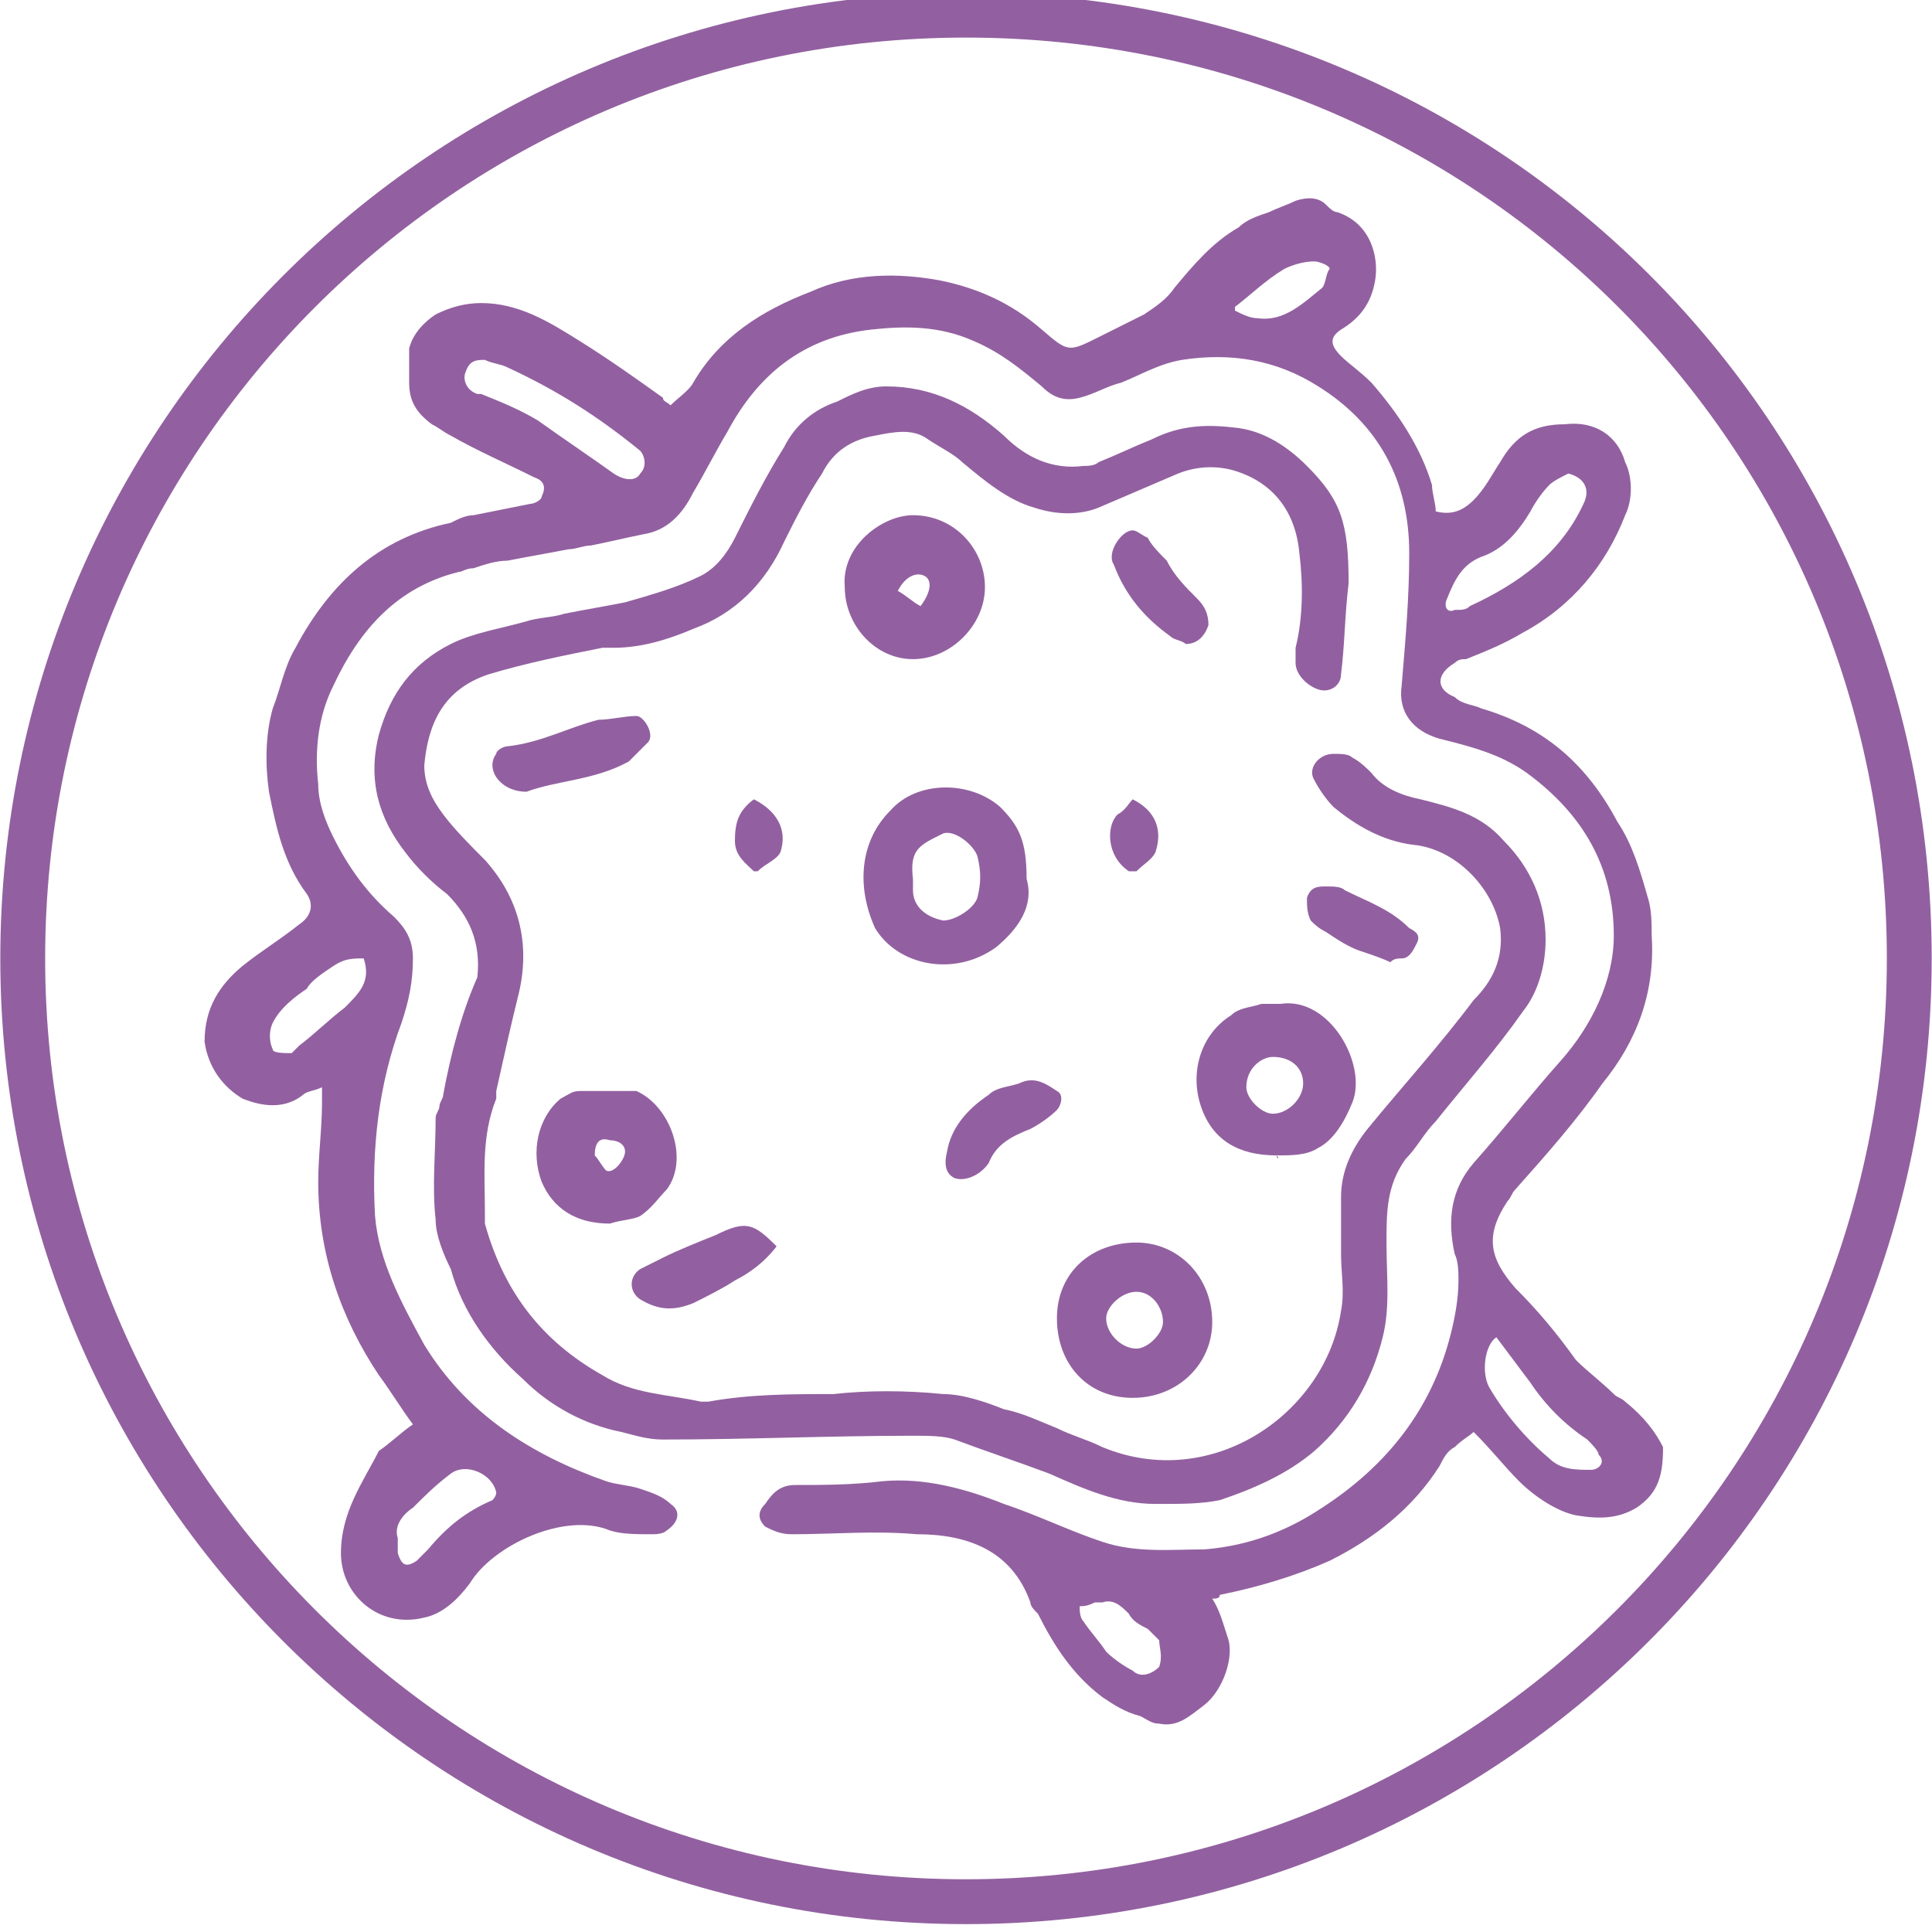
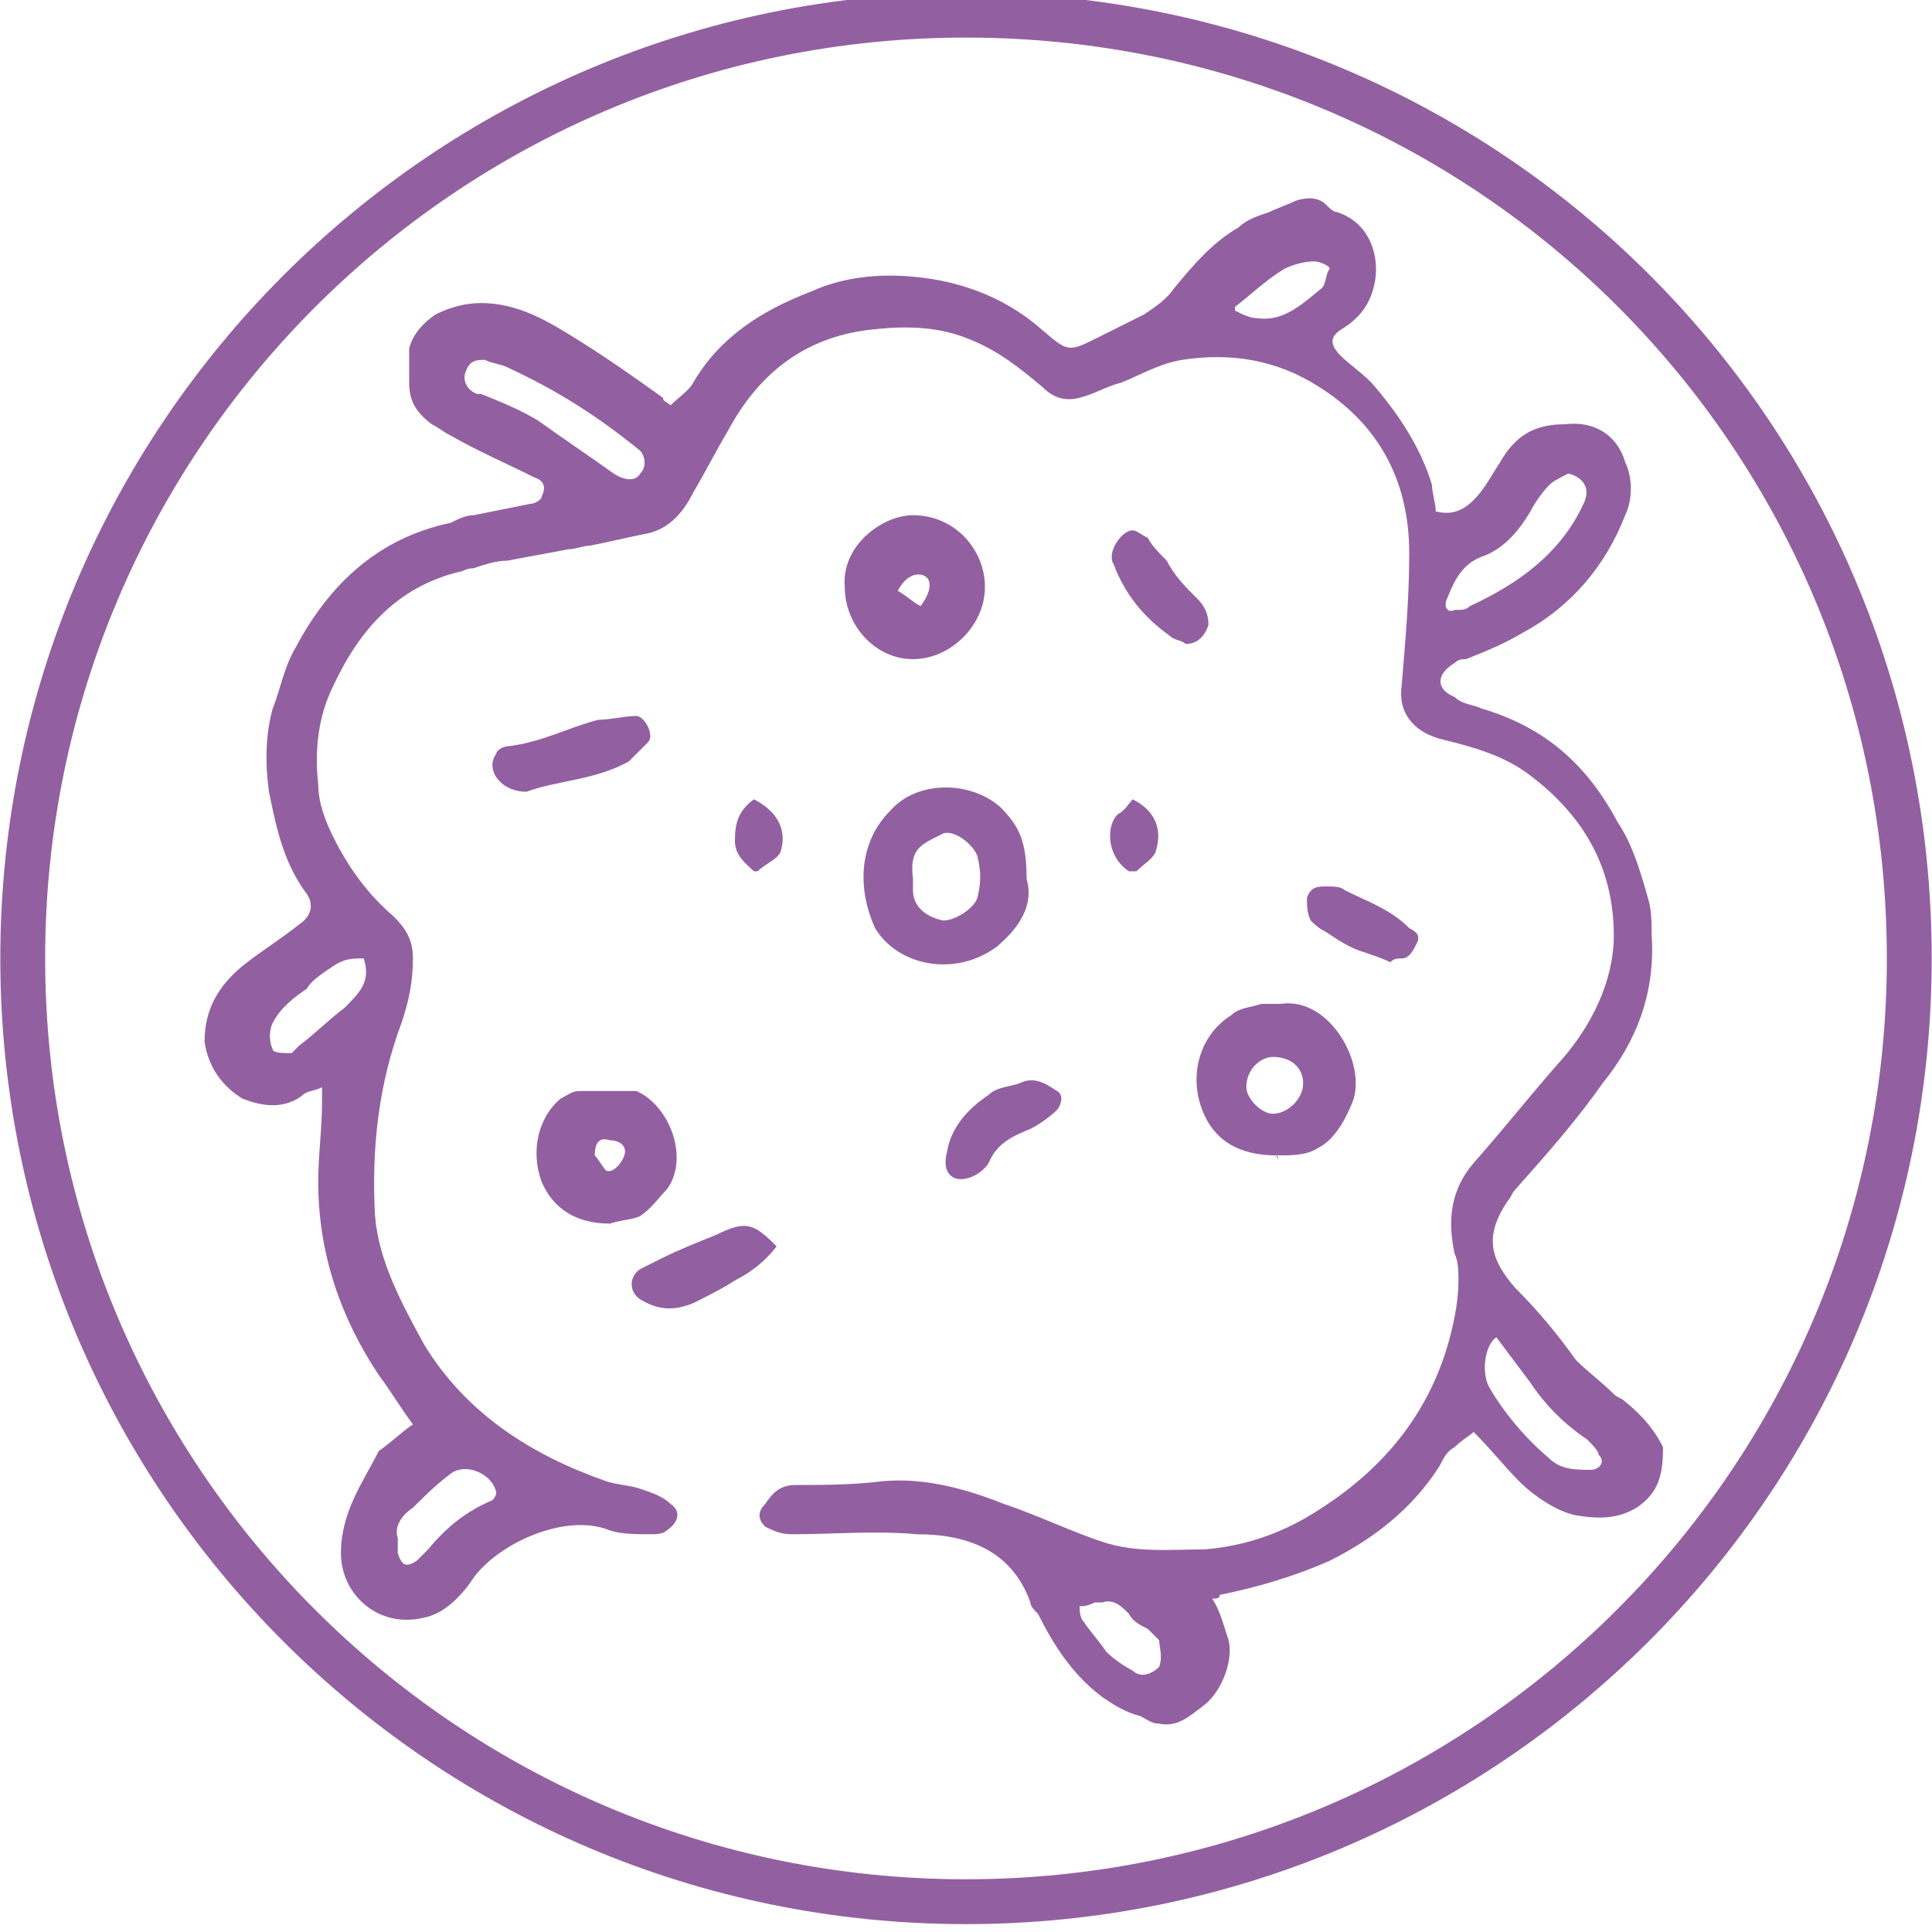
<svg xmlns="http://www.w3.org/2000/svg" xmlns:xlink="http://www.w3.org/1999/xlink" id="Calque_1" viewBox="0 0 51 51" style="enable-background:new 0 0 51 51;">
  <style>.st0{clip-path:url(#SVGID_00000092415678424120139740000001851455142375173013_);fill:none;stroke:#9260A0;stroke-width:1.184;stroke-miterlimit:10;} .st1{clip-path:url(#SVGID_00000092415678424120139740000001851455142375173013_);fill:#9260A0;}</style>
  <g>
    <defs>
      <rect id="SVGID_1_" x="0" y="-.2" width="51" height="51" />
    </defs>
    <clipPath id="SVGID_00000112599912576123780540000005628966372438465964_">
      <use style="overflow:visible;" xlink:href="#SVGID_1_" />
    </clipPath>
    <path style="clip-path:url(#SVGID_00000112599912576123780540000005628966372438465964_);fill:none;stroke:#9260A0;stroke-width:1.184;stroke-miterlimit:10;" d="M50.4 25.3c0 13.8-11.2 24.9-24.9 24.9-13.8.0-24.9-11.2-24.9-24.9S11.7.4 25.5.4 50.4 11.5 50.4 25.3z" />
    <path style="clip-path:url(#SVGID_00000112599912576123780540000005628966372438465964_);fill:#9260A0;" d="M42 38.8c-.4.0-.8.0-1.1-.3-.6-.5-1.2-1.2-1.6-1.9-.2-.4-.1-1.1.2-1.3.3.4.6.8.9 1.2.4.6.9 1.1 1.5 1.5.1.1.3.3.3.4C42.4 38.6 42.2 38.8 42 38.8M30.6 44c-.2.2-.5.3-.7.1-.2-.1-.5-.3-.7-.5-.2-.3-.4-.5-.6-.8-.1-.1-.1-.3-.1-.4.1.0.2.0.4-.1.0.0.1.0.2.0.3-.1.5.1.7.3.1.2.3.3.5.4.1.1.2.2.3.3C30.6 43.5 30.7 43.7 30.6 44m7.6-28.2c.2-.5.4-.9.9-1.1.6-.2 1-.7 1.3-1.2.1-.2.3-.5.5-.7.1-.1.3-.2.5-.3.4.1.6.4.4.8-.6 1.3-1.7 2.1-3 2.7-.1.1-.2.1-.4.1C38.2 16.2 38.1 16 38.2 15.8M34.9 7.6c-.5.4-1 .9-1.7.8-.2.0-.4-.1-.6-.2v-.1c.4-.3.8-.7 1.3-1 .2-.1.5-.2.8-.2.1.0.4.1.4.2C35 7.2 35 7.5 34.9 7.6m-18 4.9c-.1.2-.4.2-.7.0-.7-.5-1.3-.9-2-1.4-.5-.3-1-.5-1.5-.7h-.1c-.3-.1-.4-.4-.3-.6.1-.3.3-.3.5-.3.2.1.4.1.6.2 1.3.6 2.4 1.3 3.5 2.2C17 12 17.1 12.3 16.9 12.5m-8.1 13c.3-.2.5-.2.8-.2.2.6-.1.9-.5 1.3-.4.3-.8.7-1.2 1-.1.1-.2.2-.2.2-.2.0-.5.0-.5-.1-.1-.2-.1-.5.0-.7.2-.4.6-.7.9-.9C8.2 25.9 8.5 25.7 8.8 25.5m3.1 13.4c.4-.3 1.1.0 1.2.5.0.1-.1.2-.1.2-.7.3-1.2.7-1.7 1.3-.1.1-.2.2-.3.3-.3.2-.4.1-.5-.2.0-.1.0-.2.0-.4-.1-.3.1-.6.4-.8C11.2 39.5 11.5 39.2 11.9 38.9m31-1.9c-.1-.1-.2-.1-.3-.2-.3-.3-.7-.6-1-.9-.5-.7-1-1.3-1.6-1.9-.7-.8-.8-1.4-.2-2.3.1-.1.1-.2.2-.3.8-.9 1.6-1.8 2.3-2.8.9-1.1 1.4-2.4 1.3-3.9.0-.3.0-.7-.1-1-.2-.7-.4-1.4-.8-2-.8-1.5-1.9-2.5-3.6-3-.2-.1-.5-.1-.7-.3-.5-.2-.5-.6.0-.9.1-.1.2-.1.3-.1.5-.2 1-.4 1.5-.7 1.3-.7 2.2-1.8 2.7-3.1.2-.4.2-1 0-1.4-.2-.7-.8-1.1-1.6-1-.8.0-1.3.3-1.7 1-.2.3-.4.7-.7 1-.3.3-.6.4-1 .3.0-.2-.1-.5-.1-.7-.3-1-.9-1.9-1.6-2.7-.3-.3-.6-.5-.8-.7-.3-.3-.3-.5.0-.7.5-.3.8-.7.9-1.3.1-.6-.1-1.5-1-1.8-.1.0-.2-.1-.3-.2-.2-.2-.5-.2-.8-.1-.2.1-.5.2-.7.3-.3.1-.6.2-.8.4-.7.4-1.2 1-1.7 1.6-.2.3-.5.5-.8.7-.4.2-.8.4-1.2.6-.8.4-.8.4-1.5-.2-.8-.7-1.7-1.1-2.7-1.3-1.1-.2-2.3-.2-3.4.3-1.3.5-2.4 1.2-3.1 2.4-.1.2-.4.4-.6.6-.1-.1-.2-.1-.2-.2-.7-.5-1.4-1-2.2-1.5s-1.6-1-2.6-1c-.4.0-.8.1-1.2.3-.3.2-.6.5-.7.9.0.3.0.6.0.9.0.5.2.8.6 1.1.2.1.3.2.5.3.7.4 1.4.7 2.2 1.1.3.1.3.3.2.5.0.1-.2.2-.3.2-.5.1-1 .2-1.5.3-.2.0-.4.1-.6.2-1.9.4-3.2 1.6-4.1 3.3-.3.5-.4 1.1-.6 1.6-.2.7-.2 1.5-.1 2.2.2 1 .4 1.9 1 2.7.2.3.1.6-.2.8-.5.4-1 .7-1.5 1.1-.6.5-1 1.1-1 2 .1.7.5 1.2 1 1.5.5.2 1.1.3 1.6-.1.1-.1.3-.1.5-.2.0.2.0.3.0.4.0.7-.1 1.4-.1 2.1.0 1.9.6 3.6 1.6 5.1.3.4.6.9.9 1.3-.3.2-.6.5-.9.7C9.6 39.1 9 39.9 9 41s1 2 2.2 1.7c.5-.1.9-.5 1.2-.9.6-1 2.5-1.9 3.7-1.4.3.1.7.1 1.1.1.1.0.3.0.4-.1.3-.2.4-.5.1-.7-.2-.2-.5-.3-.8-.4s-.6-.1-.9-.2c-2-.7-3.7-1.8-4.8-3.6-.6-1.1-1.2-2.2-1.3-3.4-.1-1.8.1-3.5.7-5.1.2-.6.3-1.1.3-1.7.0-.5-.2-.8-.5-1.1-.7-.6-1.2-1.3-1.6-2.1-.2-.4-.4-.9-.4-1.4-.1-.9.0-1.8.4-2.6.7-1.5 1.7-2.6 3.3-3 .1.0.2-.1.4-.1.3-.1.6-.2.9-.2.5-.1 1.1-.2 1.6-.3.2.0.4-.1.6-.1.5-.1.9-.2 1.4-.3.6-.1 1-.5 1.3-1.1.3-.5.6-1.1.9-1.6.8-1.5 2-2.5 3.8-2.7.9-.1 1.8-.1 2.7.3.7.3 1.2.7 1.8 1.2.3.3.6.4 1 .3s.7-.3 1.1-.4c.5-.2 1-.5 1.6-.6 1.3-.2 2.5.0 3.6.7 1.6 1 2.4 2.5 2.4 4.4.0 1.2-.1 2.3-.2 3.5-.1.7.3 1.2 1 1.4.8.2 1.6.4 2.3.9 1.5 1.1 2.3 2.5 2.3 4.3.0 1.2-.6 2.4-1.4 3.3-.8.9-1.5 1.8-2.3 2.7-.6.7-.7 1.5-.5 2.4.1.2.1.5.1.7.0.5-.1 1-.2 1.4-.5 2-1.7 3.5-3.4 4.6-.9.6-1.9 1-3.1 1.1-.9.0-1.8.1-2.7-.2-.9-.3-1.7-.7-2.6-1-1-.4-2.1-.7-3.2-.6-.8.1-1.6.1-2.3.1-.4.0-.6.2-.8.5-.2.2-.2.4.0.6.2.1.4.2.7.2 1.1.0 2.2-.1 3.3.0 1.3.0 2.5.4 3 1.8.0.1.1.2.2.3.4.8.9 1.6 1.7 2.2.3.2.6.4 1 .5.2.1.3.2.5.2.5.1.8-.2 1.2-.5.5-.4.8-1.3.6-1.8-.1-.3-.2-.7-.4-1 .1.0.2.0.2-.1 1-.2 2-.5 2.9-.9 1.2-.6 2.2-1.4 2.9-2.5.1-.2.2-.4.4-.5.2-.2.4-.3.5-.4.5.5.8.9 1.2 1.3.4.4 1 .8 1.5.9.6.1 1.1.1 1.6-.2.6-.4.7-.9.7-1.6C43.7 37.8 43.4 37.4 42.9 37" />
-     <path style="clip-path:url(#SVGID_00000112599912576123780540000005628966372438465964_);fill:#9260A0;" d="M11.7 28.9c0 .1-.1.2-.1.3s-.1.2-.1.3c0 .9-.1 1.8.0 2.7.0.4.2.9.4 1.3.3 1.1 1 2.1 1.9 2.9.7.7 1.6 1.2 2.6 1.4.4.1.7.2 1.1.2 2.2.0 4.4-.1 6.6-.1.4.0.8.0 1.1.1.8.3 1.7.6 2.5.9.9.4 1.8.8 2.8.8h.1c.6.0 1.1.0 1.6-.1.9-.3 1.8-.7 2.5-1.3.9-.8 1.5-1.8 1.8-3 .2-.8.1-1.6.1-2.5.0-.8.0-1.5.5-2.2.3-.3.5-.7.8-1 .8-1 1.6-1.9 2.3-2.9.4-.5.6-1.2.6-1.9.0-1-.4-1.9-1.1-2.6-.6-.7-1.4-.9-2.2-1.1-.5-.1-1-.3-1.3-.7-.1-.1-.3-.3-.5-.4-.1-.1-.3-.1-.5-.1-.4.0-.7.4-.5.7.1.2.3.5.5.7.6.5 1.3.9 2.1 1 1.1.1 2.1 1.1 2.3 2.2.1.8-.2 1.4-.7 1.9-.9 1.2-1.9 2.3-2.8 3.4-.4.5-.7 1.1-.7 1.8.0.5.0 1 0 1.5s.1 1 0 1.5c-.4 2.7-3.4 4.8-6.3 3.6-.4-.2-.8-.3-1.2-.5-.5-.2-.9-.4-1.4-.5-.5-.2-1.1-.4-1.6-.4-1-.1-2-.1-2.9.0-1.1.0-2.2.0-3.3.2-.1.0-.1.0-.2.0-.9-.2-1.8-.2-2.6-.7-1.6-.9-2.6-2.2-3.1-4 0-.1.0-.2.0-.3.0-1-.1-2 .3-3 0-.1.0-.1.0-.2.2-.9.4-1.8.6-2.6.3-1.3.0-2.5-.9-3.5-.4-.4-.8-.8-1.1-1.2-.3-.4-.5-.8-.5-1.3.1-1.1.5-2 1.7-2.4 1-.3 2-.5 3-.7.1.0.2.0.3.0.7.0 1.4-.2 2.1-.5 1.1-.4 1.9-1.2 2.4-2.3.3-.6.6-1.2 1-1.8.3-.6.8-.9 1.4-1 .5-.1 1-.2 1.4.1.3.2.7.4.9.6.6.5 1.2 1 1.9 1.2.6.2 1.2.2 1.7.0.7-.3 1.4-.6 2.1-.9.5-.2 1-.2 1.4-.1 1.1.3 1.7 1.1 1.8 2.2.1.8.1 1.7-.1 2.5.0.1.0.3.0.4.0.3.3.6.6.7.3.1.6-.1.6-.4.1-.8.1-1.6.2-2.4.0-1.6-.2-2.2-1.1-3.1-.5-.5-1.1-.9-1.8-1-.8-.1-1.5-.1-2.3.3-.5.2-.9.4-1.4.6-.1.1-.3.1-.4.1-.8.1-1.5-.2-2.1-.8-.9-.8-1.9-1.3-3.1-1.3-.5.0-.9.2-1.3.4-.6.2-1.1.6-1.4 1.2-.5.8-.9 1.6-1.3 2.4-.2.4-.5.8-.9 1-.6.3-1.3.5-2 .7-.5.1-1.1.2-1.6.3-.3.1-.7.1-1 .2-.7.2-1.4.3-2 .6-1 .5-1.6 1.3-1.9 2.4-.3 1.2.0 2.2.7 3.1.3.4.7.8 1.1 1.1.6.6.9 1.3.8 2.2C12.2 26.7 11.9 27.8 11.7 28.9" />
    <path style="clip-path:url(#SVGID_00000112599912576123780540000005628966372438465964_);fill:#9260A0;" d="M24.9 22c.3-.1.8.3.9.6.1.4.1.7.0 1.1-.1.3-.6.6-.9.6-.5-.1-.8-.4-.8-.8.0-.1.0-.2.0-.3C24 22.4 24.3 22.3 24.9 22m1.4 3c.6-.5 1-1.1.8-1.8.0-1-.2-1.4-.7-1.9-.8-.7-2.2-.7-2.9.1-.8.8-.9 2-.4 3.1C23.7 25.5 25.2 25.8 26.3 25" />
-     <path style="clip-path:url(#SVGID_00000112599912576123780540000005628966372438465964_);fill:#9260A0;" d="M30 34.1c.4.0.7.4.7.8.0.3-.4.7-.7.7-.4.0-.8-.4-.8-.8C29.2 34.5 29.6 34.1 30 34.1M29.9 36.9c1.2.0 2.1-.9 2.1-2 0-1.2-.9-2.1-2-2.1-1.2.0-2.1.8-2.1 2S28.7 36.9 29.9 36.9" />
    <path style="clip-path:url(#SVGID_00000112599912576123780540000005628966372438465964_);fill:#9260A0;" d="M33.6 27.9c.5.0.8.3.8.7s-.4.8-.8.8c-.3.0-.7-.4-.7-.7C32.9 28.2 33.3 27.9 33.6 27.9M33.7 30.5C33.7 30.6 33.8 30.6 33.7 30.5c.4.0.8.0 1.1-.2.4-.2.7-.7.9-1.2.4-1-.6-2.8-1.9-2.6-.2.0-.3.0-.5.0-.3.1-.6.1-.8.3-.8.5-1.1 1.5-.8 2.4C32 30.1 32.7 30.5 33.7 30.5" />
    <path style="clip-path:url(#SVGID_00000112599912576123780540000005628966372438465964_);fill:#9260A0;" d="M24.4 15.2c.2.1.2.4-.1.8-.2-.1-.4-.3-.6-.4C23.9 15.2 24.2 15.1 24.4 15.2M26 15.5c0-1-.8-1.9-1.9-1.9-.8.0-1.9.8-1.8 1.9.0 1 .8 1.9 1.8 1.9S26 16.5 26 15.5" />
    <path style="clip-path:url(#SVGID_00000112599912576123780540000005628966372438465964_);fill:#9260A0;" d="M16.1 30.1c.2.0.4.1.4.3s-.3.6-.5.5c-.1-.1-.2-.3-.3-.4C15.7 30.2 15.8 30 16.1 30.1m0 2.2c.3-.1.6-.1.8-.2.3-.2.5-.5.7-.7.6-.8.1-2.2-.8-2.6-.1.0-.1.0-.2.0-.4.0-.9.0-1.3.0-.2.0-.3.1-.5.2-.6.5-.8 1.4-.5 2.2C14.6 31.9 15.2 32.3 16.1 32.3" />
    <path style="clip-path:url(#SVGID_00000112599912576123780540000005628966372438465964_);fill:#9260A0;" d="M17.1 19.6c.2-.2-.1-.7-.3-.7-.3.0-.7.1-1 .1-.8.2-1.5.6-2.4.7-.1.0-.3.1-.3.2-.3.4.1 1 .8 1 .8-.3 1.8-.3 2.7-.8C16.8 19.9 17 19.7 17.1 19.6" />
    <path style="clip-path:url(#SVGID_00000112599912576123780540000005628966372438465964_);fill:#9260A0;" d="M16.9 34.3c.5.3.9.3 1.4.1.4-.2.8-.4 1.1-.6.4-.2.8-.5 1.1-.9-.6-.6-.8-.7-1.6-.3-.5.2-1 .4-1.4.6-.2.1-.4.2-.6.3C16.6 33.7 16.6 34.1 16.9 34.3" />
    <path style="clip-path:url(#SVGID_00000112599912576123780540000005628966372438465964_);fill:#9260A0;" d="M25.2 31.1c.3.1.7-.1.9-.4.2-.5.6-.7 1.1-.9.2-.1.5-.3.7-.5.1-.1.2-.4.0-.5-.3-.2-.6-.4-1-.2-.3.1-.6.1-.8.3-.6.4-1 .9-1.1 1.5C24.9 30.8 25 31 25.2 31.1" />
    <path style="clip-path:url(#SVGID_00000112599912576123780540000005628966372438465964_);fill:#9260A0;" d="M30.9 16.8c.1.1.3.1.4.2.3.0.5-.2.6-.5.0-.3-.1-.5-.3-.7-.3-.3-.6-.6-.8-1-.2-.2-.4-.4-.5-.6C30.1 14.1 30 14 29.9 14c-.3.0-.7.6-.5.9C29.7 15.7 30.2 16.3 30.9 16.8" />
    <path style="clip-path:url(#SVGID_00000112599912576123780540000005628966372438465964_);fill:#9260A0;" d="M36.7 25.4C36.7 25.3 36.7 25.3 36.7 25.4c.1-.1.2-.1.3-.1.2.0.3-.2.4-.4s0-.3-.2-.4c-.5-.5-1.1-.7-1.7-1-.1-.1-.3-.1-.5-.1s-.4.0-.5.3c0 .2.0.4.1.6.1.1.2.2.4.3.3.2.6.4.9.5C36.2 25.2 36.5 25.3 36.7 25.4" />
    <path style="clip-path:url(#SVGID_00000112599912576123780540000005628966372438465964_);fill:#9260A0;" d="M29.8 23s.1.0.2.0c.2-.2.4-.3.5-.5.2-.6.0-1.1-.6-1.4-.1.1-.2.3-.4.4C29.2 21.8 29.2 22.6 29.8 23" />
    <path style="clip-path:url(#SVGID_00000112599912576123780540000005628966372438465964_);fill:#9260A0;" d="M19.9 21.1c-.4.3-.5.6-.5 1.1.0.4.3.6.5.8h.1c.2-.2.5-.3.6-.5C20.8 21.9 20.5 21.4 19.9 21.1" />
  </g>
</svg>